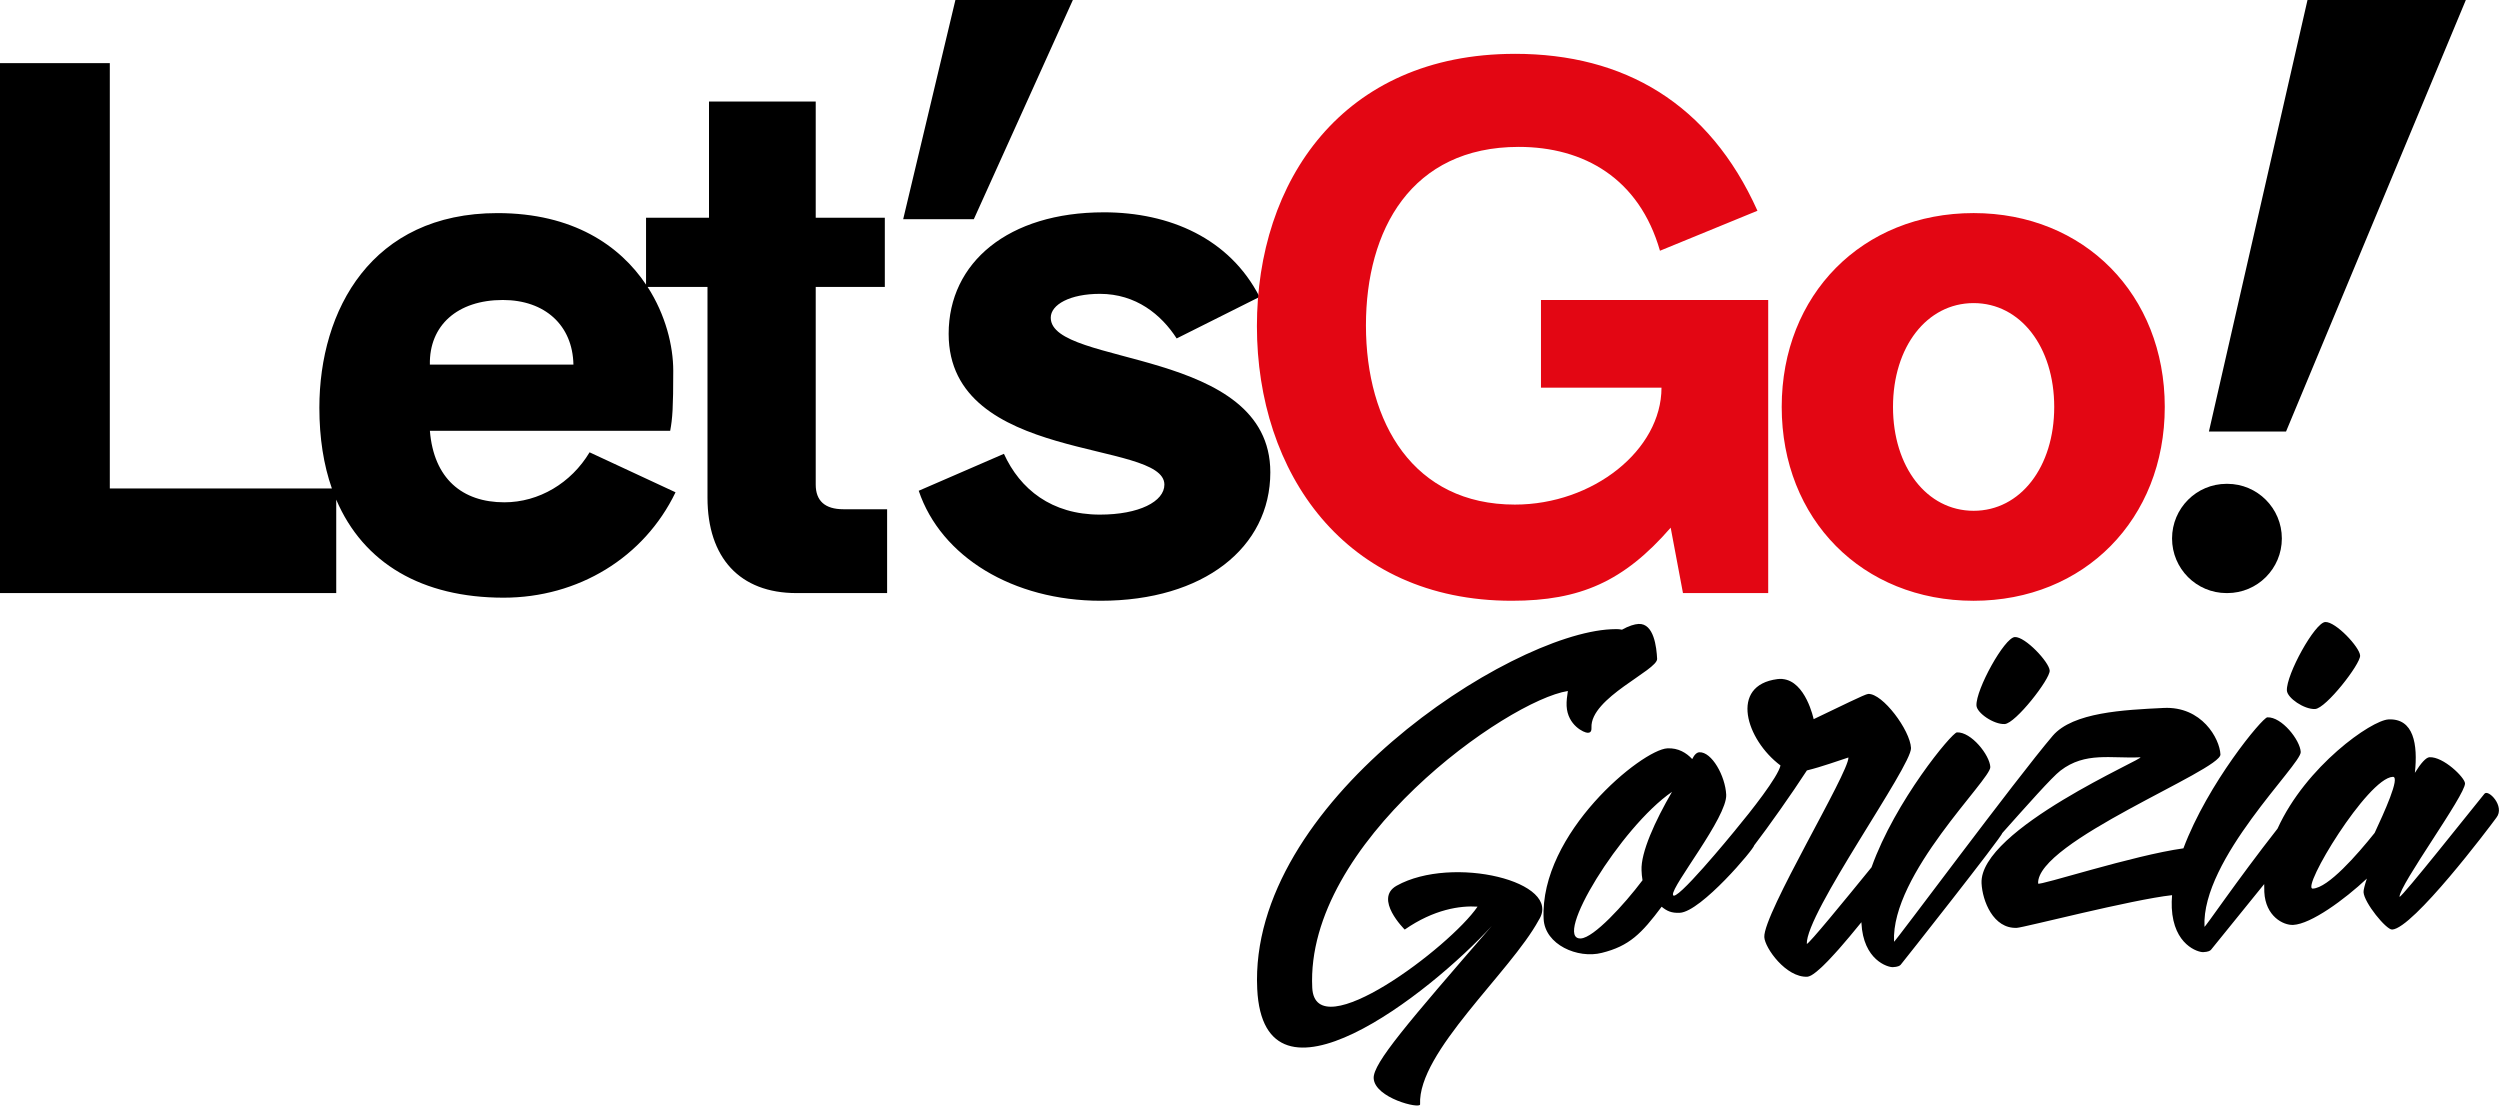
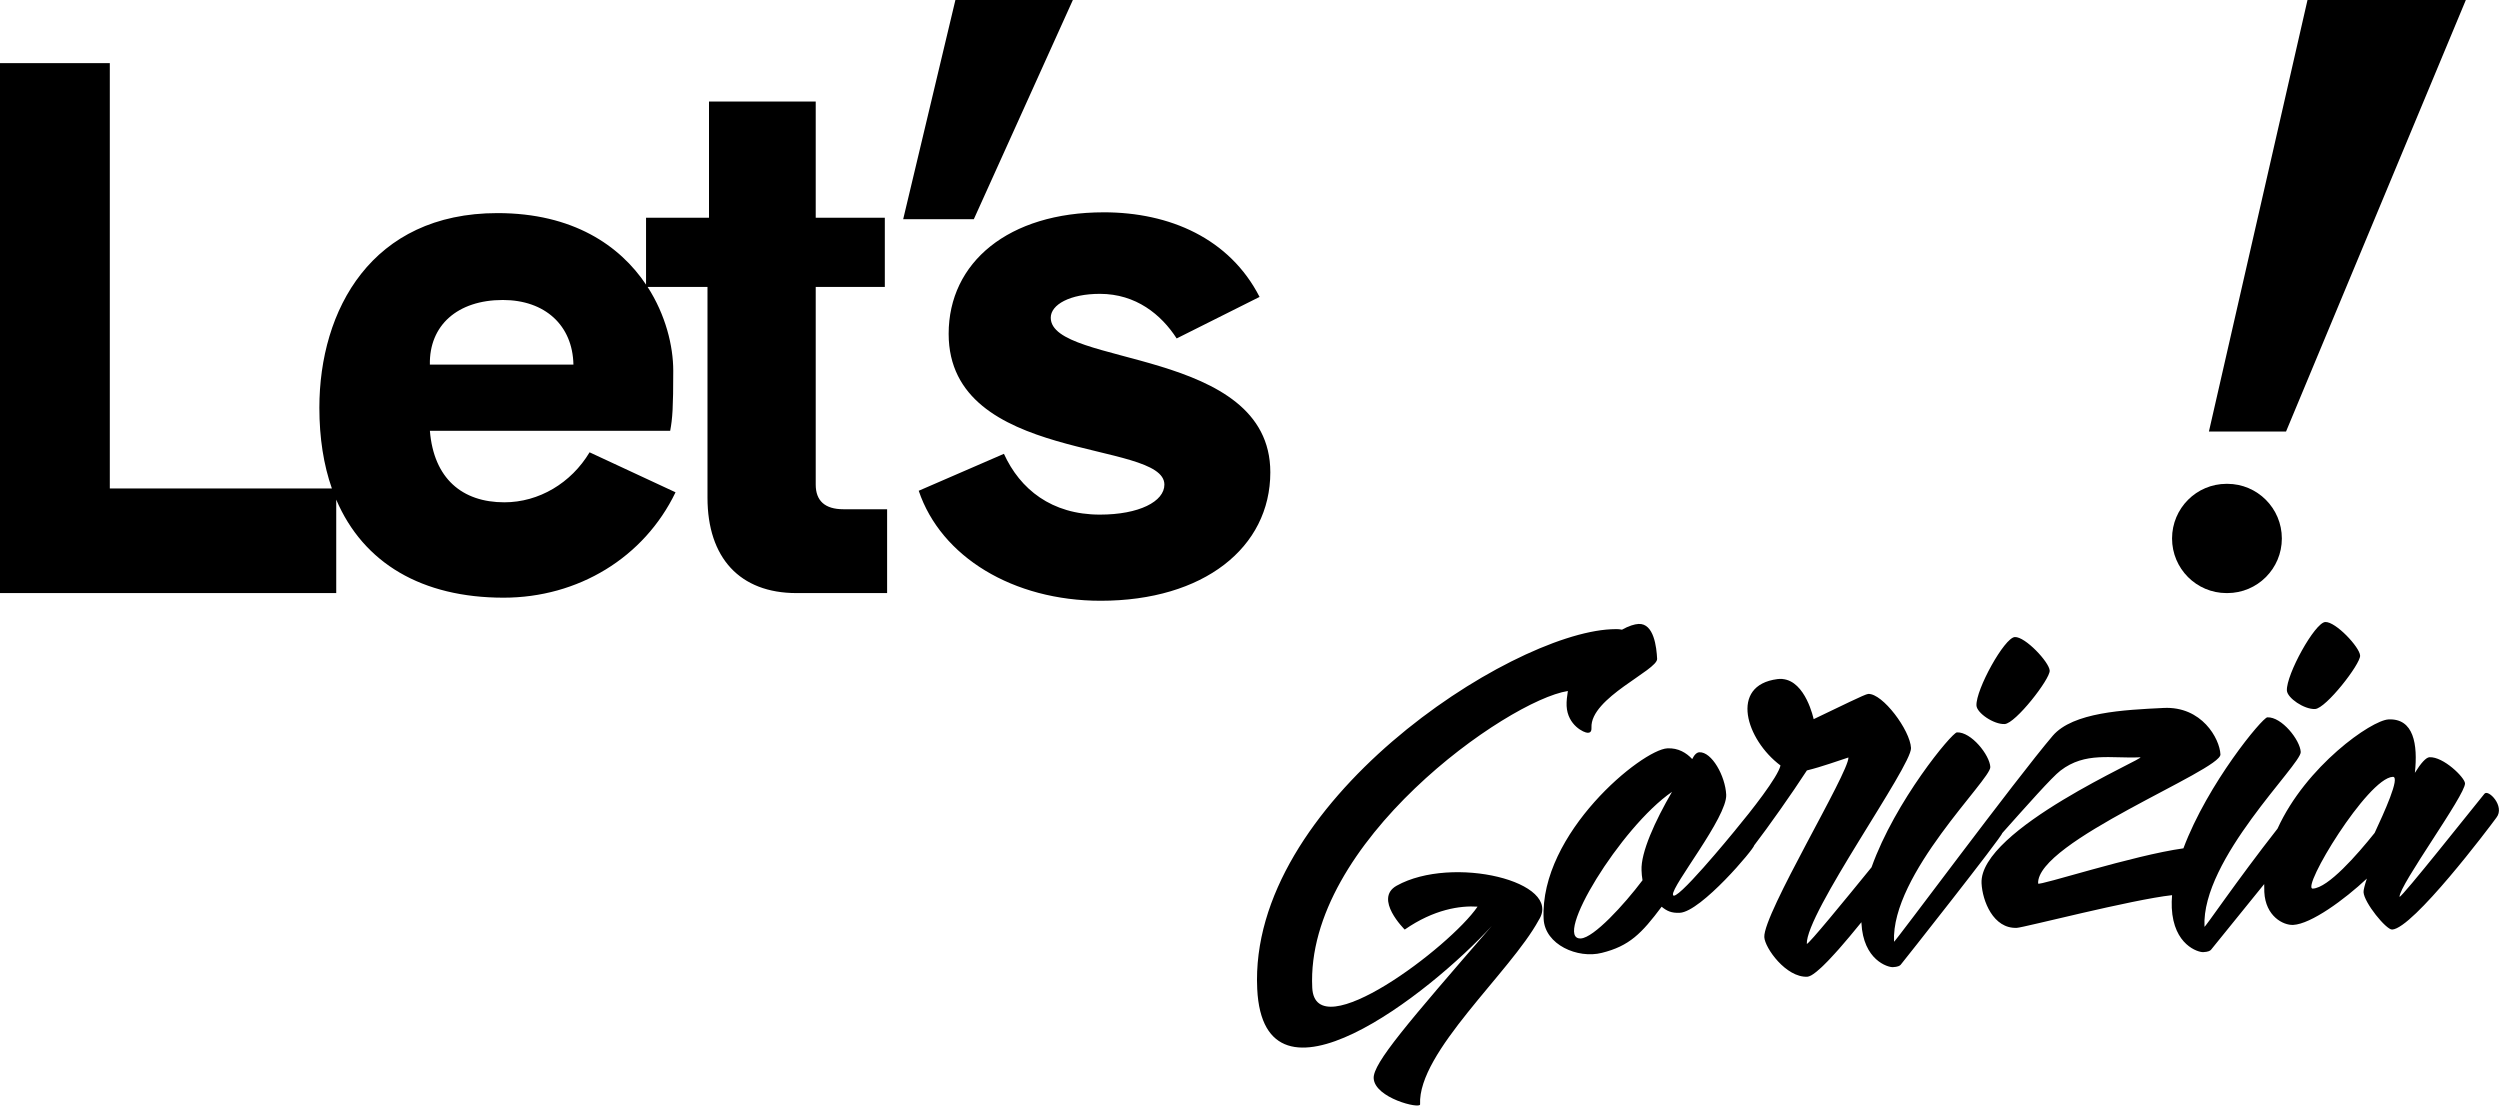
<svg xmlns="http://www.w3.org/2000/svg" width="180px" height="80px" version="1.1" viewBox="0 0 180 80">
  <title>Let's Go! Gorizia</title>
  <desc>Created with Sketch.</desc>
  <path d="m167.42 44.785c-0.748 0.036-2.818 3.787-2.764 4.93 0.025 0.536 1.244 1.372 2.029 1.334 0.784-0.038 3.273-3.238 3.244-3.846-0.029-0.606-1.761-2.455-2.51-2.418zm-49.443 0.139c-0.285 0.014-0.708 0.14-1.195 0.414-0.253-0.059-0.539-0.044-0.787-0.031-7.378 0.357-26.119 12.539-25.475 25.896 0.467 9.677 12.415 0.364 16.895-4.543-6.091 7.025-8.561 9.901-8.51 10.973 0.069 1.428 3.359 2.236 3.342 1.879-0.181-3.75 6.506-9.514 8.541-13.264 1.795-2.771-6.23-4.71-10.23-2.477-1.67 0.94 0.582 3.158 0.582 3.158 2.108-1.462 3.989-1.733 5.244-1.65-1.969 2.888-11.69 10.231-11.902 5.838-0.505-10.463 14.078-20.69 18.404-21.365-0.054 0.361-0.107 0.721-0.09 1.078 0.068 1.393 1.272 1.942 1.522 1.93 0.107-0.006 0.286-0.014 0.268-0.371-0.103-2.143 4.766-4.132 4.727-4.953-0.04-0.821-0.228-2.565-1.334-2.512zm27.092 0.943c-0.748 0.036-2.818 3.787-2.764 4.93 0.026 0.536 1.246 1.372 2.031 1.334 0.784-0.038 3.272-3.238 3.242-3.846-0.029-0.606-1.761-2.455-2.51-2.418zm-16.74 3.018c-0.112-0.009-0.231-0.006-0.354 0.01-3.479 0.447-2.265 4.361 0.221 6.219-0.182 0.827-2.103 3.271-3.252 4.65-4e-3 0.005-0.007 0.011-0.01 0.016-0.232 0.284-4.384 5.351-4.481 4.641-0.102-0.639 3.912-5.593 3.834-7.201-0.066-1.356-1.043-3.1-1.934-3.057-0.178 9e-3 -0.351 0.16-0.514 0.49-0.414-0.445-1.003-0.811-1.787-0.773-1.817 0.088-9.208 6.103-8.91 12.281 0.089 1.857 2.46 2.887 4.189 2.445 1.978-0.489 2.864-1.391 4.307-3.322 0.372 0.304 0.7 0.467 1.307 0.438 1.533-0.074 5.376-4.639 5.357-4.857 1.011-1.315 2.701-3.711 3.795-5.394 1.094-0.267 2.321-0.72 2.99-0.932 0.049 1.075-6.137 11.252-6.057 12.93 0.038 0.786 1.569 2.93 3.102 2.856h0.002l0.004-0.002c0.067-0.005 0.149-0.034 0.24-0.082 0.014-0.007 0.027-0.011 0.041-0.02 0.087-0.049 0.187-0.12 0.291-0.201 0.03-0.023 0.057-0.043 0.088-0.068 0.101-0.083 0.211-0.179 0.326-0.285 0.045-0.042 0.09-0.084 0.137-0.129 0.111-0.107 0.226-0.222 0.346-0.346 0.061-0.063 0.124-0.132 0.188-0.199 0.097-0.104 0.196-0.212 0.299-0.324 0.096-0.106 0.195-0.214 0.295-0.326 0.07-0.08 0.141-0.163 0.213-0.246 0.146-0.168 0.295-0.341 0.445-0.52 0.042-0.049 0.083-0.097 0.125-0.146 0.28-0.333 0.562-0.677 0.85-1.031 4.8e-4 0.016 1e-3 0.034 0.002 0.051 0.129 2.679 1.904 3.201 2.26 3.184 0.357-0.017 0.497-0.095 0.564-0.17 0.102-0.112 7.333-9.27 7.314-9.48 1.752-1.963 3.586-4.041 4.193-4.5 1.791-1.375 3.638-0.858 5.74-0.959 0.606-0.029-11.609 5.18-11.422 9.072 0.06 1.251 0.837 3.29 2.549 3.207 0.505-0.025 8.271-2.034 11.168-2.353-0.024 0.312-0.034 0.62-0.02 0.918 0.129 2.679 1.905 3.201 2.262 3.184 0.357-0.017 0.495-0.095 0.562-0.17 0.055-0.061 1.986-2.445 3.83-4.731-3e-3 0.189-0.001 0.379 0.008 0.57 0.085 1.749 1.366 2.406 2.078 2.371 1.284-0.062 3.699-1.826 5.305-3.336-0.156 0.473-0.246 0.834-0.238 0.977 0.036 0.75 1.631 2.714 2.059 2.693 1.497-0.072 6.972-7.319 7.508-8.06 0.641-0.818-0.599-2.082-0.867-1.711-0.978 1.193-5.896 7.407-6.109 7.418-0.04-0.821 4.755-7.352 4.715-8.174-0.021-0.428-1.558-1.929-2.557-1.881-0.249 0.012-0.621 0.424-1.053 1.125 0.223-2.051-0.083-3.934-1.9-3.846-1.22 0.059-5.938 3.352-7.988 7.863-2.96 3.777-5.254 7.184-5.26 7.061-0.234-4.858 6.973-11.686 6.93-12.578-0.042-0.858-1.373-2.546-2.406-2.496-0.352 0.017-4.283 4.748-6.041 9.432-3.591 0.495-10.451 2.731-10.461 2.535-0.145-3 13.182-8.155 13.127-9.297-0.055-1.143-1.345-3.479-4.09-3.346-2.887 0.14-6.523 0.315-7.979 1.996-2.671 3.136-11.426 14.96-11.432 14.836-0.234-4.858 6.975-11.684 6.932-12.576-0.041-0.858-1.373-2.546-2.406-2.496-0.359 0.018-4.445 4.939-6.146 9.713-2.05 2.522-4.493 5.498-4.66 5.519-0.101-2.182 7.564-12.822 7.502-14.107-0.062-1.285-2.049-3.945-3.082-3.894h-0.002c-0.228 0.01-1.999 0.903-3.926 1.816 0 0-0.569-2.754-2.256-2.891zm43.953 7.047c0.569-0.028-0.659 2.645-1.307 4.037-1.28 1.601-3.347 3.956-4.451 4.01-0.891 0.043 3.939-7.959 5.758-8.047zm-51.898 1.082c-1.22 2.099-2.255 4.368-2.193 5.654 0.01 0.214 0.023 0.462 0.07 0.711-1.343 1.783-3.517 4.144-4.443 4.189-2.067 0.1 2.865-8.012 6.566-10.555z" fill-rule="evenodd" fill="currentColor" />
  <path d="m68.789 0-3.76 15.783h5.086l7.131-15.783h-8.457zm-68.789 4.543v38.158h24.209v-6.727c1.958 4.592 6.192 7.059 12.049 7.059 5.361 0 10.115-2.881 12.381-7.588l-6.189-2.879c-1.327 2.215-3.65 3.6-6.137 3.6-3.04 0-5.085-1.717-5.361-5.15h17.301c0.166-0.886 0.221-1.662 0.221-4.32 0-1.795-0.55-4.027-1.846-6.037h4.311v15.176c0 4.319 2.322 6.868 6.412 6.867h6.521v-6.037h-3.15c-1.327 0-1.99-0.609-1.99-1.772v-14.234h4.975v-4.984h-4.975v-8.363h-7.684v8.363h-4.533v4.816c-1.886-2.814-5.264-5.148-10.697-5.148-9.065 0-12.824 6.978-12.824 14.012 0 2.186 0.31 4.13 0.902 5.816h-15.99v-30.627h-7.904zm79.469 10.744c-6.854 0-11.166 3.6-11.166 8.75 0 9.36 15.533 7.588 15.533 10.855 0 1.218-1.823 2.16-4.643 2.16-3.482 0-5.749-1.829-6.91-4.377l-6.135 2.66c1.603 4.763 6.799 7.919 13.1 7.92 7.407 0 12.215-3.822 12.215-9.25 0-9.028-15.809-7.586-15.809-11.131 0-0.942 1.384-1.717 3.539-1.717 2.598 0 4.421 1.494 5.527 3.211l5.969-2.99c-2.156-4.209-6.467-6.092-11.221-6.092zm-43.266 6.312c3.04 0 5.029 1.828 5.084 4.652h-10.336c-0.055-2.824 1.991-4.652 5.252-4.652z" fill-rule="evenodd" fill="currentColor" />
  <path d="m166.14 0-7.098 31.07h5.553l12.945-31.07h-11.4zm-5.828 34.836c-2.168 0-3.924 1.762-3.924 3.934 0 2.171 1.756 3.932 3.924 3.932h0.055c2.168 0 3.926-1.76 3.926-3.932 0-2.172-1.758-3.934-3.926-3.934h-0.055z" fill-rule="evenodd" fill="currentColor" />
-   <path d="m109.07 3.877c-12.437 0-18.572 9.194-18.572 19.605 0 10.523 6.301 19.773 18.35 19.773 4.92 0 8.07-1.385 11.441-5.262l0.885 4.707h6.137v-21.102h-16.361v6.314h8.678c0 4.486-4.918 8.418-10.557 8.418-7.296 0-10.723-5.871-10.723-12.904 0-6.868 3.26-12.85 10.998-12.85 4.698 0 8.679 2.271 10.172 7.477l7.019-2.879c-3.482-7.754-9.618-11.299-17.467-11.299zm33.031 11.465c-8.015 0-13.818 5.871-13.818 13.957 0 8.086 5.803 13.957 13.818 13.957 7.96 0 13.762-5.871 13.762-13.957 0-8.086-5.802-13.957-13.762-13.957zm0 6.481c3.372 0 5.803 3.157 5.803 7.477 0 4.319-2.43 7.477-5.803 7.477-3.371 0-5.805-3.157-5.805-7.477 0-4.32 2.433-7.477 5.805-7.477z" fill-rule="evenodd" fill="#e30613" />
</svg>